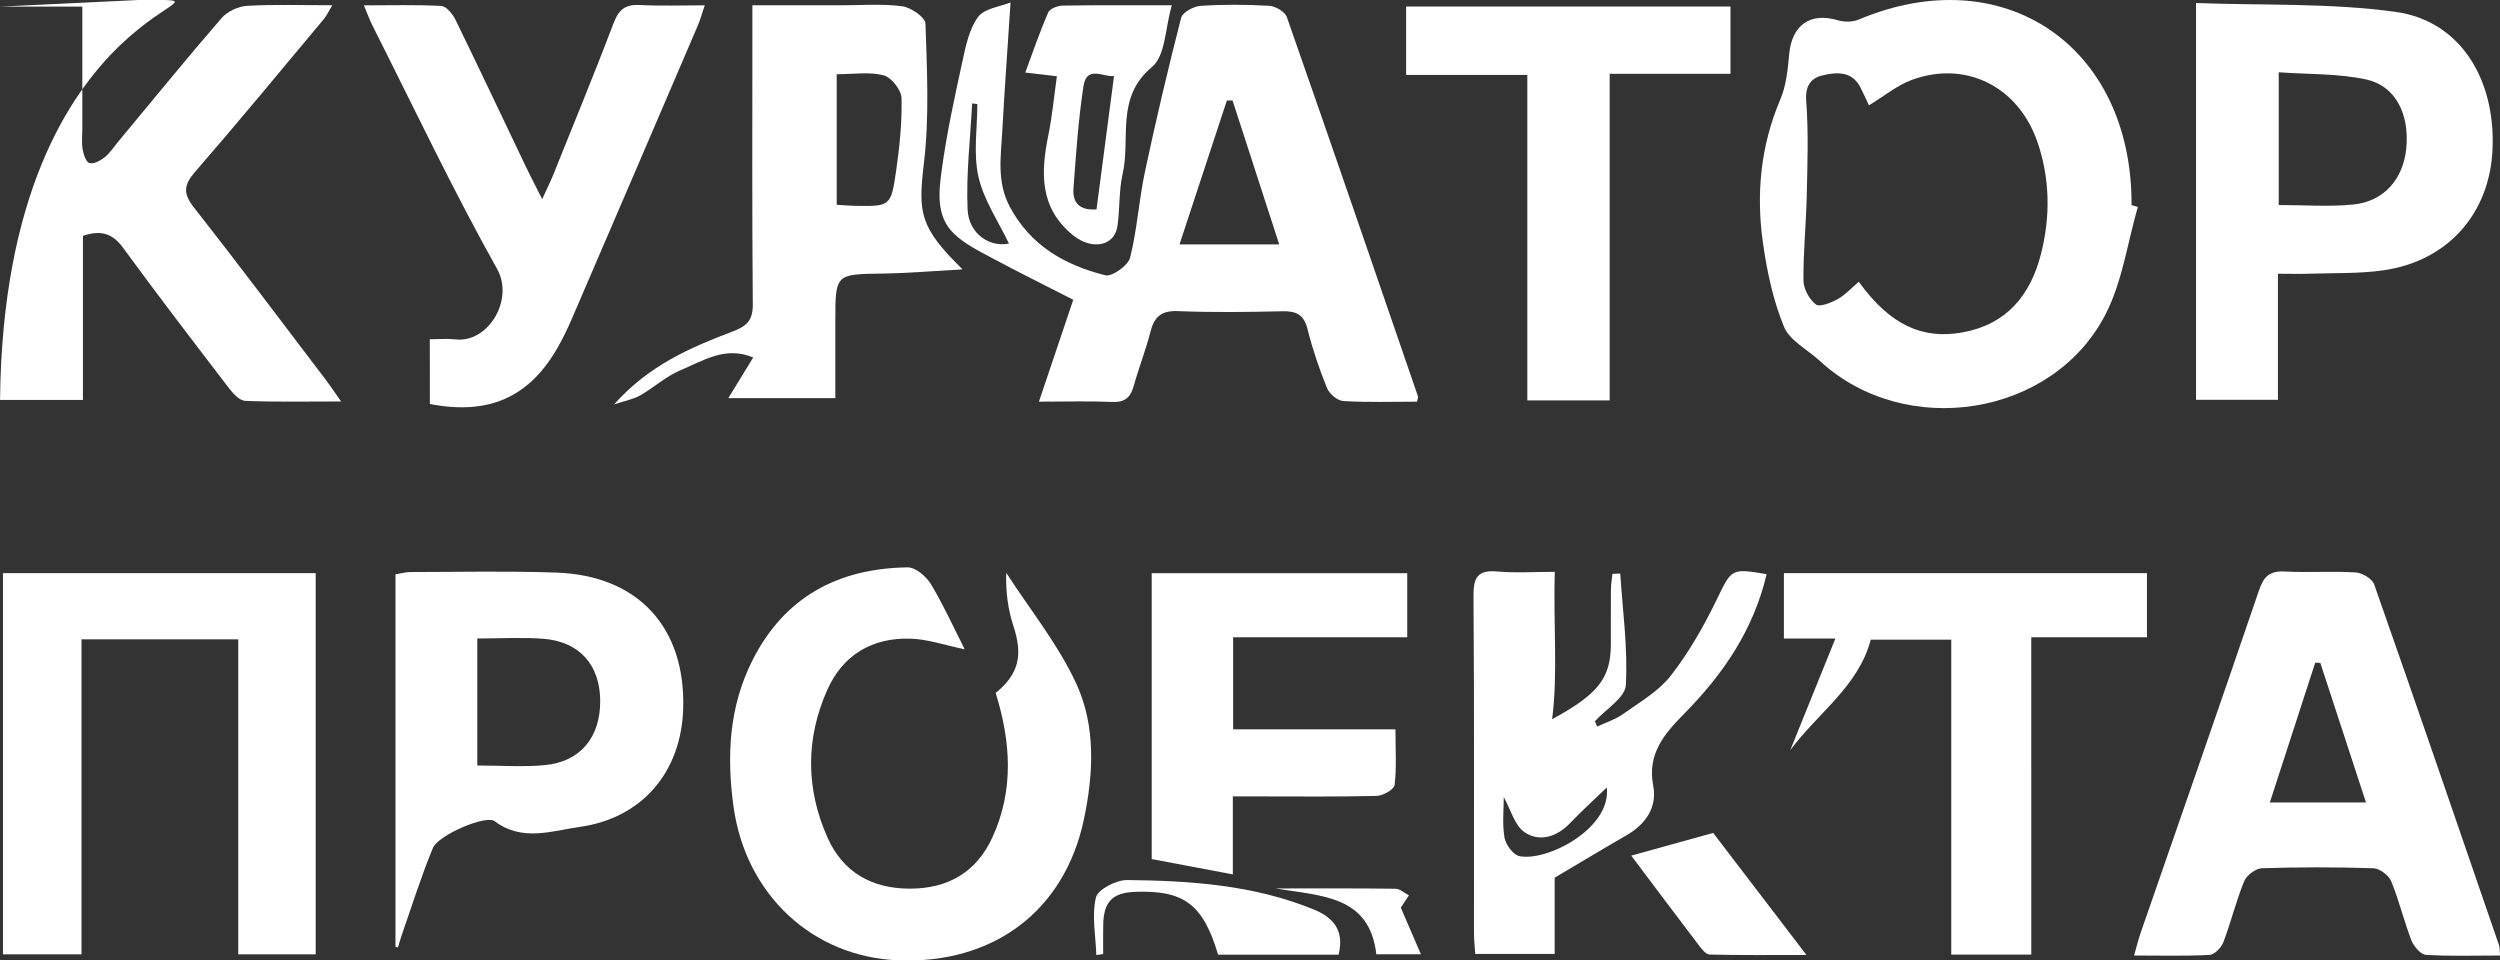
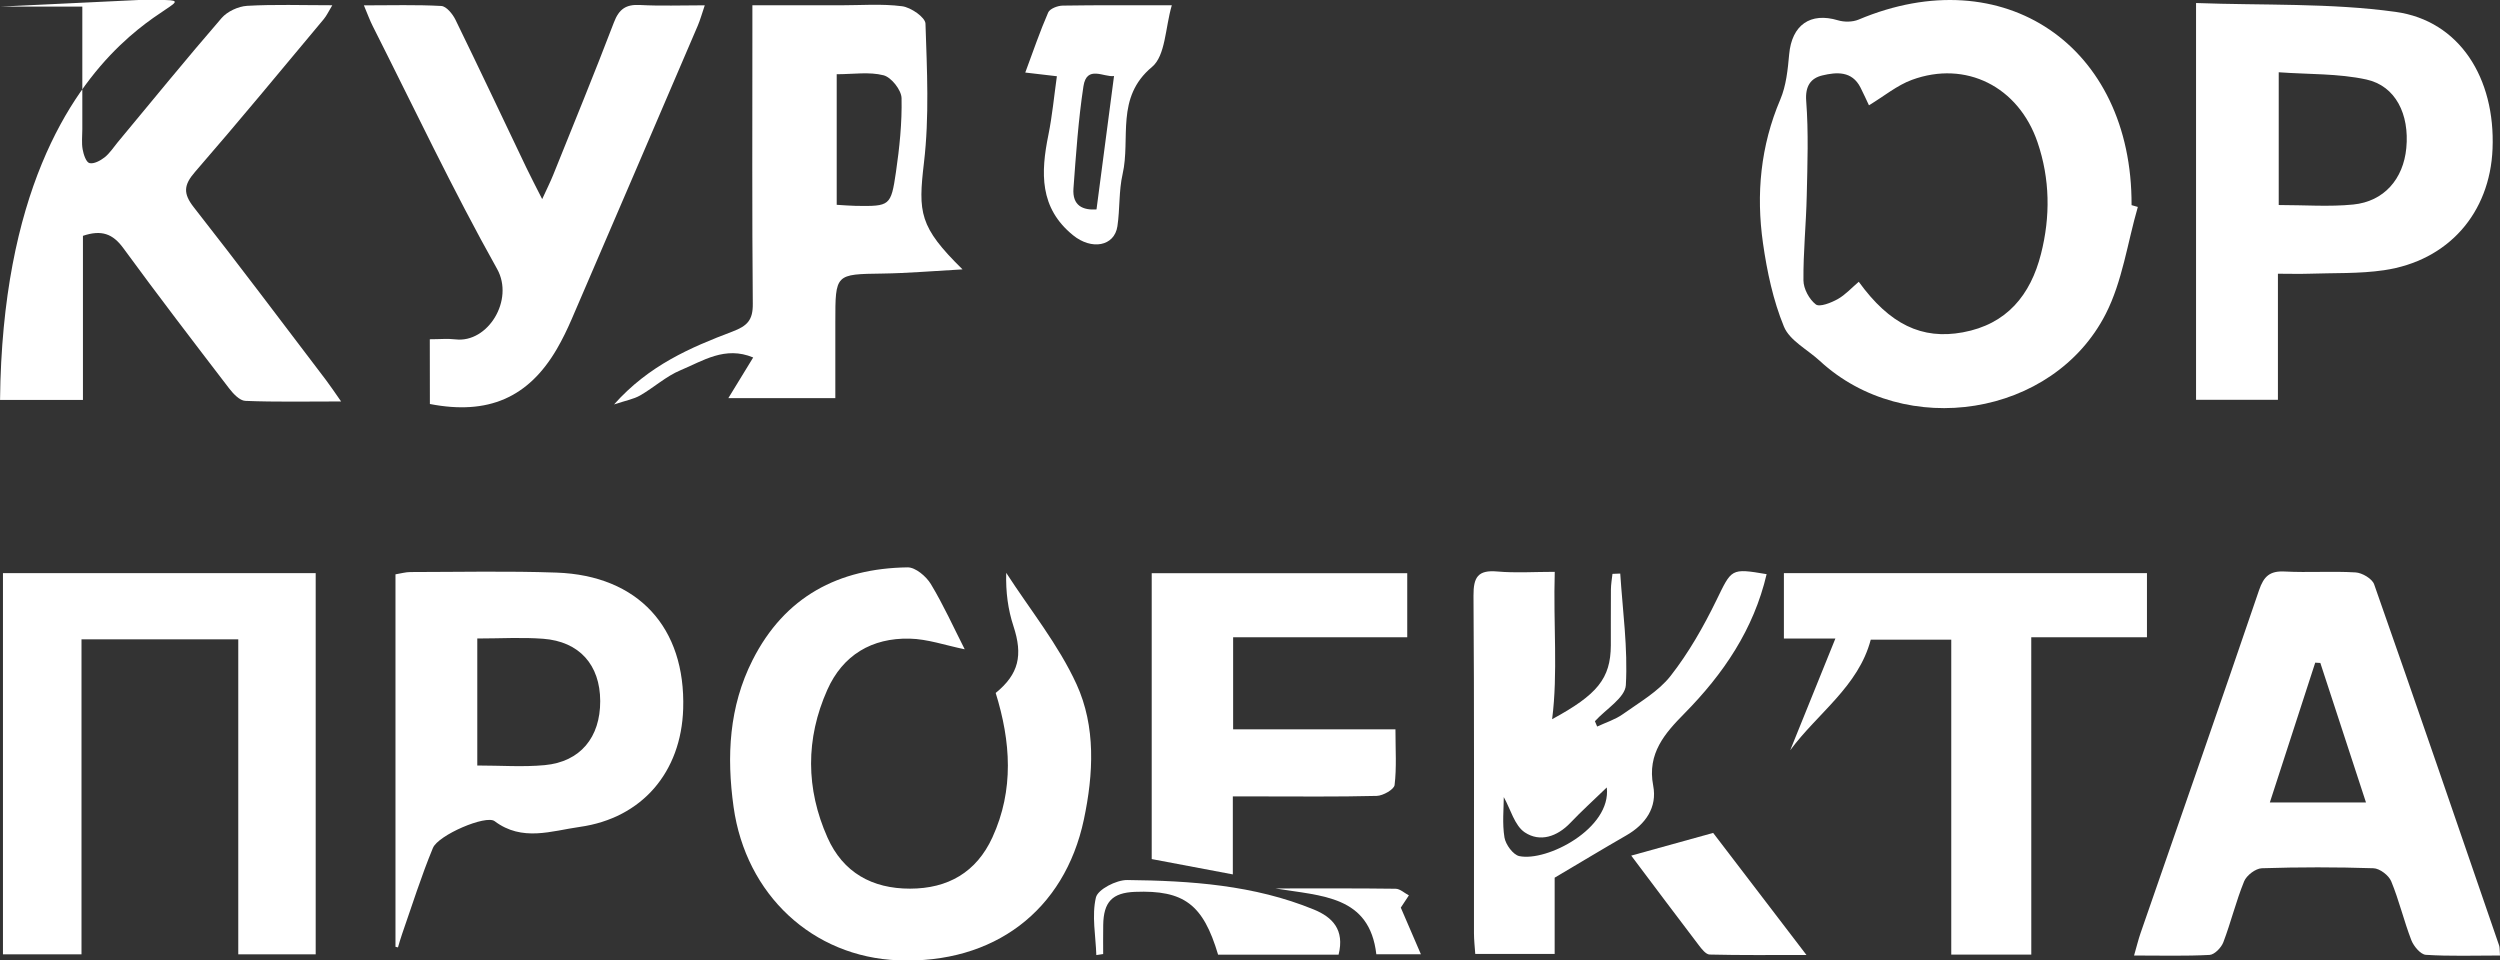
<svg xmlns="http://www.w3.org/2000/svg" viewBox="0 0 257.68 99" fill="none">
  <rect x="0" y="0" width="257.68" height="99" fill="#333333" stroke="none" />
  <path d="M0.305 59.077C11.069 59.077 21.726 59.077 32.539 59.077C32.539 72.195 32.539 85.211 32.539 98.364C29.897 98.364 27.352 98.364 24.559 98.364C24.559 87.547 24.559 76.81 24.559 65.9C19.119 65.9 13.924 65.9 8.4 65.9C8.4 76.663 8.4 87.454 8.4 98.368C5.531 98.368 2.987 98.368 0.305 98.368C0.305 85.25 0.305 72.235 0.305 59.077Z" fill="white" />
  <path d="M99.435 66.924C97.445 66.516 95.605 65.864 93.752 65.825C89.873 65.74 86.876 67.505 85.271 71.104C83.023 76.149 83.054 81.301 85.293 86.333C86.898 89.937 89.895 91.599 93.801 91.595C97.706 91.591 100.641 89.91 102.29 86.31C104.538 81.407 104.179 76.415 102.627 71.424C105.017 69.478 105.447 67.536 104.458 64.534C103.899 62.836 103.656 61.037 103.713 59.042C106.174 62.85 109.095 66.45 110.962 70.528C112.957 74.886 112.713 79.767 111.715 84.479C109.72 93.874 102.423 99.375 92.568 98.981C83.764 98.631 76.875 92.229 75.611 83.172C74.884 77.958 75.137 72.842 77.566 68.041C80.873 61.498 86.428 58.576 93.552 58.479C94.359 58.47 95.463 59.405 95.942 60.194C97.25 62.362 98.296 64.685 99.435 66.924Z" fill="white" />
  <path d="M257.68 98.487C255.025 98.487 252.524 98.576 250.037 98.416C249.496 98.381 248.787 97.534 248.543 96.909C247.772 94.918 247.284 92.813 246.468 90.84C246.216 90.224 245.285 89.514 244.642 89.492C240.807 89.368 236.968 89.368 233.133 89.492C232.49 89.514 231.559 90.224 231.307 90.84C230.473 92.884 229.95 95.051 229.165 97.117C228.957 97.672 228.256 98.394 227.751 98.425C225.264 98.558 222.768 98.487 219.962 98.487C220.241 97.521 220.405 96.829 220.636 96.164C224.714 84.389 228.828 72.624 232.845 60.831C233.333 59.399 233.958 58.827 235.491 58.907C237.921 59.036 240.368 58.854 242.793 59C243.471 59.04 244.504 59.647 244.708 60.228C249.062 72.615 253.318 85.032 257.587 97.445C257.657 97.64 257.632 97.871 257.68 98.487ZM233.958 82.709C237.402 82.709 240.501 82.709 243.866 82.709C242.243 77.744 240.701 73.04 239.162 68.332C238.985 68.323 238.812 68.31 238.635 68.301C237.105 73.005 235.58 77.713 233.958 82.709Z" fill="white" />
  <path d="M40.763 97.589C40.763 84.834 40.763 72.075 40.763 59.197C41.326 59.108 41.813 58.962 42.301 58.962C47.319 58.957 52.347 58.842 57.361 59.019C65.784 59.317 70.678 64.681 70.417 73.064C70.213 79.568 66.196 84.329 59.746 85.233C56.86 85.637 53.828 86.785 50.981 84.639C50.086 83.965 45.169 86.071 44.62 87.405C43.418 90.305 42.478 93.315 41.441 96.281C41.281 96.733 41.157 97.194 41.02 97.651C40.931 97.629 40.847 97.606 40.763 97.589ZM49.195 65.811C49.195 70.298 49.195 74.518 49.195 78.902C51.629 78.902 53.912 79.075 56.155 78.863C59.817 78.517 61.878 75.999 61.865 72.253C61.852 68.533 59.719 66.117 55.977 65.838C53.788 65.674 51.575 65.811 49.195 65.811Z" fill="white" />
  <path d="M209.37 98.391C206.444 98.391 203.895 98.391 201.12 98.391C201.12 87.565 201.12 76.823 201.12 65.935C198.203 65.935 195.507 65.935 192.821 65.935C191.553 70.754 187.337 73.511 184.522 77.328C186.011 73.649 187.501 69.965 189.177 65.815C186.987 65.815 185.417 65.815 183.87 65.815C183.87 63.412 183.87 61.307 183.87 59.072C196.39 59.072 208.763 59.072 221.291 59.072C221.291 61.209 221.291 63.319 221.291 65.687C217.479 65.687 213.608 65.687 209.366 65.687C209.37 76.717 209.37 87.503 209.37 98.391Z" fill="white" />
  <path d="M160.242 90.465C160.242 92.713 160.242 95.43 160.242 98.325C157.493 98.325 154.886 98.325 152.058 98.325C152.009 97.603 151.925 96.893 151.925 96.18C151.916 84.587 151.961 72.998 151.876 61.405C151.863 59.49 152.333 58.728 154.332 58.905C156.212 59.073 158.118 58.94 160.251 58.94C160.091 64.305 160.592 69.385 159.98 74.129C164.631 71.606 166.009 69.953 166.032 66.521C166.04 64.602 166.023 62.682 166.04 60.762C166.045 60.222 166.142 59.685 166.2 59.149C166.466 59.14 166.737 59.127 167.002 59.118C167.251 62.957 167.796 66.81 167.579 70.622C167.504 71.917 165.509 73.1 164.391 74.337C164.467 74.519 164.542 74.705 164.622 74.887C165.513 74.47 166.488 74.169 167.277 73.606C168.993 72.382 170.93 71.278 172.194 69.664C174.047 67.297 175.572 64.615 176.897 61.902C178.498 58.63 178.36 58.546 182.089 59.18C180.759 64.863 177.647 69.456 173.599 73.557C171.631 75.556 169.755 77.649 170.398 80.974C170.828 83.213 169.627 84.964 167.61 86.116C165.242 87.477 162.906 88.891 160.242 90.465ZM154.997 82.157C154.997 83.346 154.829 84.866 155.068 86.32C155.188 87.047 155.955 88.102 156.593 88.24C159.426 88.843 166.107 85.398 165.615 81.164C164.192 82.538 162.986 83.629 161.869 84.804C160.494 86.249 158.717 86.83 157.161 85.793C156.106 85.088 155.702 83.412 154.997 82.157Z" fill="white" />
  <path d="M118.709 88.547C118.709 79.1 118.709 69.165 118.709 59.084C127.513 59.084 136.194 59.084 145.047 59.084C145.047 61.216 145.047 63.322 145.047 65.681C139.151 65.681 133.215 65.681 127.101 65.681C127.101 68.908 127.101 71.887 127.101 75.177C132.55 75.177 138.034 75.177 143.832 75.177C143.832 77.291 143.961 79.122 143.744 80.913C143.69 81.37 142.555 82.017 141.904 82.035C137.843 82.137 133.782 82.088 129.721 82.088C128.919 82.088 128.112 82.088 127.07 82.088C127.07 84.854 127.07 87.474 127.07 90.126C124.251 89.594 121.653 89.101 118.709 88.547Z" fill="white" />
  <path d="M168.134 88.19C171.038 87.383 173.711 86.643 176.579 85.85C179.607 89.813 182.724 93.892 186.195 98.431C182.551 98.431 179.381 98.467 176.216 98.387C175.83 98.378 175.395 97.815 175.094 97.42C172.824 94.441 170.576 91.44 168.134 88.19Z" fill="white" />
  <path d="M137.97 98.402C133.758 98.402 129.648 98.402 125.552 98.402C124.009 93.211 122.036 91.73 116.983 91.925C114.651 92.018 113.746 92.953 113.711 95.343C113.693 96.354 113.706 97.364 113.706 98.335C113.29 98.397 113.143 98.42 113.001 98.442C112.935 96.451 112.518 94.381 112.957 92.51C113.152 91.672 115.063 90.693 116.185 90.706C122.728 90.777 129.258 91.22 135.42 93.747C137.336 94.532 138.612 95.826 137.97 98.402Z" fill="white" />
  <path d="M131.447 91.574C135.88 91.574 139.862 91.551 143.847 91.605C144.308 91.609 144.76 92.052 145.217 92.287C144.92 92.735 144.627 93.183 144.383 93.551C144.995 94.969 145.66 96.512 146.454 98.356C144.641 98.356 143.346 98.356 141.861 98.356C141.16 92.314 136.271 92.363 131.447 91.574Z" fill="white" />
-   <path d="M146.056 41.401C143.471 41.401 140.954 41.488 138.451 41.336C137.851 41.3 137.017 40.585 136.774 39.989C135.971 38.013 135.284 35.978 134.766 33.911C134.39 32.407 133.597 32.05 132.162 32.082C128.578 32.169 124.984 32.21 121.404 32.068C119.671 31.999 118.956 32.673 118.566 34.241C118.104 36.088 117.384 37.867 116.88 39.705C116.55 40.901 116.009 41.488 114.656 41.428C112.236 41.323 109.807 41.401 107.084 41.401C108.303 37.779 109.417 34.47 110.623 30.899C107.831 29.469 105.026 28.085 102.266 26.604C100.891 25.866 99.424 25.146 98.324 24.083C96.468 22.3 96.761 19.788 97.059 17.569C97.568 13.774 98.393 10.02 99.209 6.275C99.553 4.702 99.901 2.97 100.822 1.737C101.483 0.857 103.091 0.687 104.159 0.251C103.848 5.046 103.536 9.309 103.302 13.577C103.16 16.171 102.729 18.752 104.072 21.287C106.213 25.334 109.77 27.328 113.928 28.374C114.62 28.548 116.275 27.365 116.481 26.558C117.214 23.67 117.384 20.645 118.007 17.721C119.139 12.399 120.391 7.1 121.743 1.833C121.885 1.274 123.022 0.655 123.732 0.604C126.089 0.449 128.463 0.462 130.824 0.6C131.465 0.637 132.442 1.205 132.634 1.75C137.195 14.773 141.674 27.823 146.161 40.874C146.18 40.938 146.129 41.02 146.056 41.401ZM121.574 25.192C125.149 25.192 128.371 25.192 131.851 25.192C130.196 20.086 128.619 15.222 127.042 10.354C126.845 10.359 126.652 10.363 126.455 10.363C124.851 15.231 123.247 20.1 121.574 25.192ZM100.735 10.726C100.557 10.703 100.378 10.68 100.199 10.661C100.016 14.301 99.571 17.954 99.732 21.58C99.846 24.179 102.11 25.518 103.994 25.101C102.931 22.873 101.414 20.663 100.854 18.234C100.309 15.846 100.735 13.238 100.735 10.726Z" fill="white" />
  <path d="M0 0.683C2.906 0.683 5.551 0.683 8.485 0.683C8.485 4.987 8.485 9.159 8.485 13.335C8.485 14.022 8.398 14.723 8.517 15.388C8.608 15.911 8.87 16.717 9.218 16.809C9.663 16.928 10.341 16.562 10.777 16.222C11.304 15.805 11.689 15.205 12.124 14.673C15.681 10.392 19.197 6.074 22.841 1.861C23.433 1.178 24.56 0.656 25.473 0.601C28.282 0.44 31.106 0.541 34.251 0.541C33.87 1.169 33.673 1.609 33.375 1.967C28.975 7.233 24.606 12.532 20.109 17.712C18.94 19.055 18.849 19.926 19.972 21.361C24.588 27.242 29.075 33.228 33.604 39.178C34.049 39.765 34.457 40.379 35.158 41.379C31.601 41.379 28.438 41.447 25.285 41.319C24.698 41.296 24.024 40.567 23.598 40.008C19.931 35.222 16.264 30.437 12.706 25.569C11.634 24.102 10.47 23.657 8.549 24.308C8.549 29.846 8.549 35.452 8.549 41.223C5.574 41.223 2.869 41.223 0.005 41.223C0.448 -1.25 27.746 0 14.288 0Z" fill="white" />
  <path d="M220.351 21.329C219.283 25.023 218.76 28.998 217.042 32.357C211.619 42.978 196.364 45.33 187.572 37.198C186.307 36.029 184.464 35.103 183.873 33.664C182.759 30.955 182.131 27.985 181.714 25.065C180.994 20.009 181.461 15.04 183.501 10.25C184.107 8.824 184.271 7.169 184.413 5.597C184.689 2.576 186.591 1.233 189.451 2.095C190.098 2.287 190.95 2.278 191.564 2.022C206.503 -4.281 219.774 4.721 219.705 21.145C219.915 21.205 220.135 21.265 220.351 21.329ZM192.637 10.855C192.399 10.35 192.096 9.681 191.766 9.026C190.886 7.284 189.277 7.431 187.833 7.774C186.655 8.054 186.05 8.852 186.169 10.41C186.417 13.655 186.297 16.928 186.224 20.192C186.16 23.098 185.858 26.004 185.885 28.91C185.894 29.768 186.481 30.854 187.159 31.377C187.554 31.679 188.732 31.211 189.415 30.831C190.217 30.382 190.863 29.653 191.587 29.043C194.769 33.435 198.092 35.034 202.314 34.255C206.847 33.421 209.29 30.414 210.367 26.179C211.348 22.333 211.302 18.446 210.014 14.668C208.052 8.92 202.616 6.193 197.06 8.233C195.529 8.797 194.205 9.906 192.637 10.855Z" fill="white" />
  <path d="M234.79 28.214C234.79 30.62 234.79 32.738 234.79 34.86C234.79 36.914 234.79 38.963 234.79 41.209C231.935 41.209 229.239 41.209 226.351 41.209C226.351 27.765 226.351 14.302 226.351 0.312C233.282 0.569 240.181 0.294 246.915 1.224C253.516 2.136 257.21 8.059 256.912 15.342C256.642 21.962 252.351 26.88 245.723 27.852C243.17 28.228 240.548 28.122 237.958 28.214C236.986 28.246 236.01 28.214 234.79 28.214ZM234.873 21.132C237.564 21.132 240.08 21.329 242.551 21.081C245.727 20.765 247.721 18.45 248.024 15.255C248.354 11.785 246.924 8.856 243.912 8.196C241.015 7.564 237.958 7.674 234.873 7.449C234.873 12.28 234.873 16.548 234.873 21.132Z" fill="white" />
  <path d="M44.3 34.967C45.309 34.967 46.143 34.885 46.954 34.981C50.287 35.371 53.028 30.92 51.236 27.72C46.656 19.543 42.641 11.049 38.41 2.674C38.112 2.083 37.887 1.455 37.507 0.552C40.349 0.552 42.92 0.474 45.483 0.616C46.001 0.643 46.652 1.436 46.94 2.023C49.416 7.093 51.822 12.199 54.256 17.292C54.715 18.245 55.205 19.185 55.884 20.524C56.369 19.465 56.722 18.763 57.016 18.035C59.12 12.8 61.265 7.583 63.277 2.312C63.8 0.941 64.51 0.437 65.959 0.515C68.081 0.63 70.217 0.547 72.642 0.547C72.349 1.404 72.179 2.041 71.922 2.642C67.6 12.731 63.268 22.816 58.923 32.9C58.469 33.95 57.969 34.986 57.396 35.971C54.467 40.991 50.31 42.806 44.309 41.641C44.3 39.565 44.3 37.461 44.3 34.967Z" fill="white" />
  <path d="M99.209 27.765C96.12 27.935 93.548 28.16 90.972 28.196C86.099 28.265 86.099 28.219 86.099 33.183C86.099 35.833 86.099 38.482 86.099 41.036C82.304 41.036 78.774 41.036 75.071 41.036C75.813 39.816 76.652 38.446 77.633 36.846C74.722 35.631 72.439 37.208 70.152 38.157C68.658 38.776 67.402 39.945 65.976 40.761C65.311 41.141 64.505 41.283 63.29 41.687C66.87 37.662 71.156 35.819 75.497 34.174C77.023 33.596 77.61 32.995 77.592 31.322C77.509 22.008 77.55 12.689 77.55 3.375C77.55 2.545 77.55 1.715 77.55 0.546C80.677 0.546 83.629 0.546 86.576 0.546C88.712 0.546 90.876 0.372 92.98 0.643C93.883 0.757 95.368 1.784 95.391 2.435C95.547 7.207 95.794 12.038 95.235 16.76C94.63 21.921 94.735 23.369 99.209 27.765ZM86.241 21.11C87.025 21.155 87.626 21.21 88.226 21.22C91.714 21.265 91.834 21.252 92.347 17.74C92.714 15.219 92.98 12.652 92.925 10.113C92.906 9.279 91.87 7.968 91.073 7.761C89.597 7.381 87.947 7.651 86.241 7.651C86.241 12.231 86.241 16.539 86.241 21.11Z" fill="white" />
-   <path d="M178.363 0.677C178.363 3.075 178.363 5.206 178.363 7.608C174.278 7.608 170.268 7.608 165.913 7.608C165.913 18.967 165.913 30.055 165.913 41.272C162.933 41.272 160.298 41.272 157.424 41.272C157.424 30.184 157.424 19.146 157.424 7.723C153.151 7.723 149.095 7.723 144.933 7.723C144.933 5.16 144.933 2.983 144.933 0.677C156.113 0.677 167.146 0.677 178.363 0.677Z" fill="white" />
  <path d="M108.935 7.858C107.83 7.729 107.019 7.633 105.676 7.477C106.492 5.282 107.184 3.246 108.041 1.28C108.211 0.895 109.008 0.588 109.526 0.578C113.175 0.519 116.828 0.546 120.78 0.546C120.101 2.857 120.138 5.735 118.74 6.9C114.949 10.053 116.553 14.252 115.71 17.938C115.311 19.679 115.44 21.536 115.174 23.319C114.862 25.396 112.515 25.803 110.603 24.249C107.12 21.426 107.271 17.782 108.06 13.904C108.458 11.942 108.642 9.939 108.935 7.858ZM114.825 7.835C113.798 7.995 112.011 6.67 111.672 8.894C111.144 12.373 110.906 15.898 110.645 19.409C110.507 21.238 111.658 21.678 113.019 21.586C113.629 16.961 114.211 12.519 114.825 7.835Z" fill="white" />
</svg>